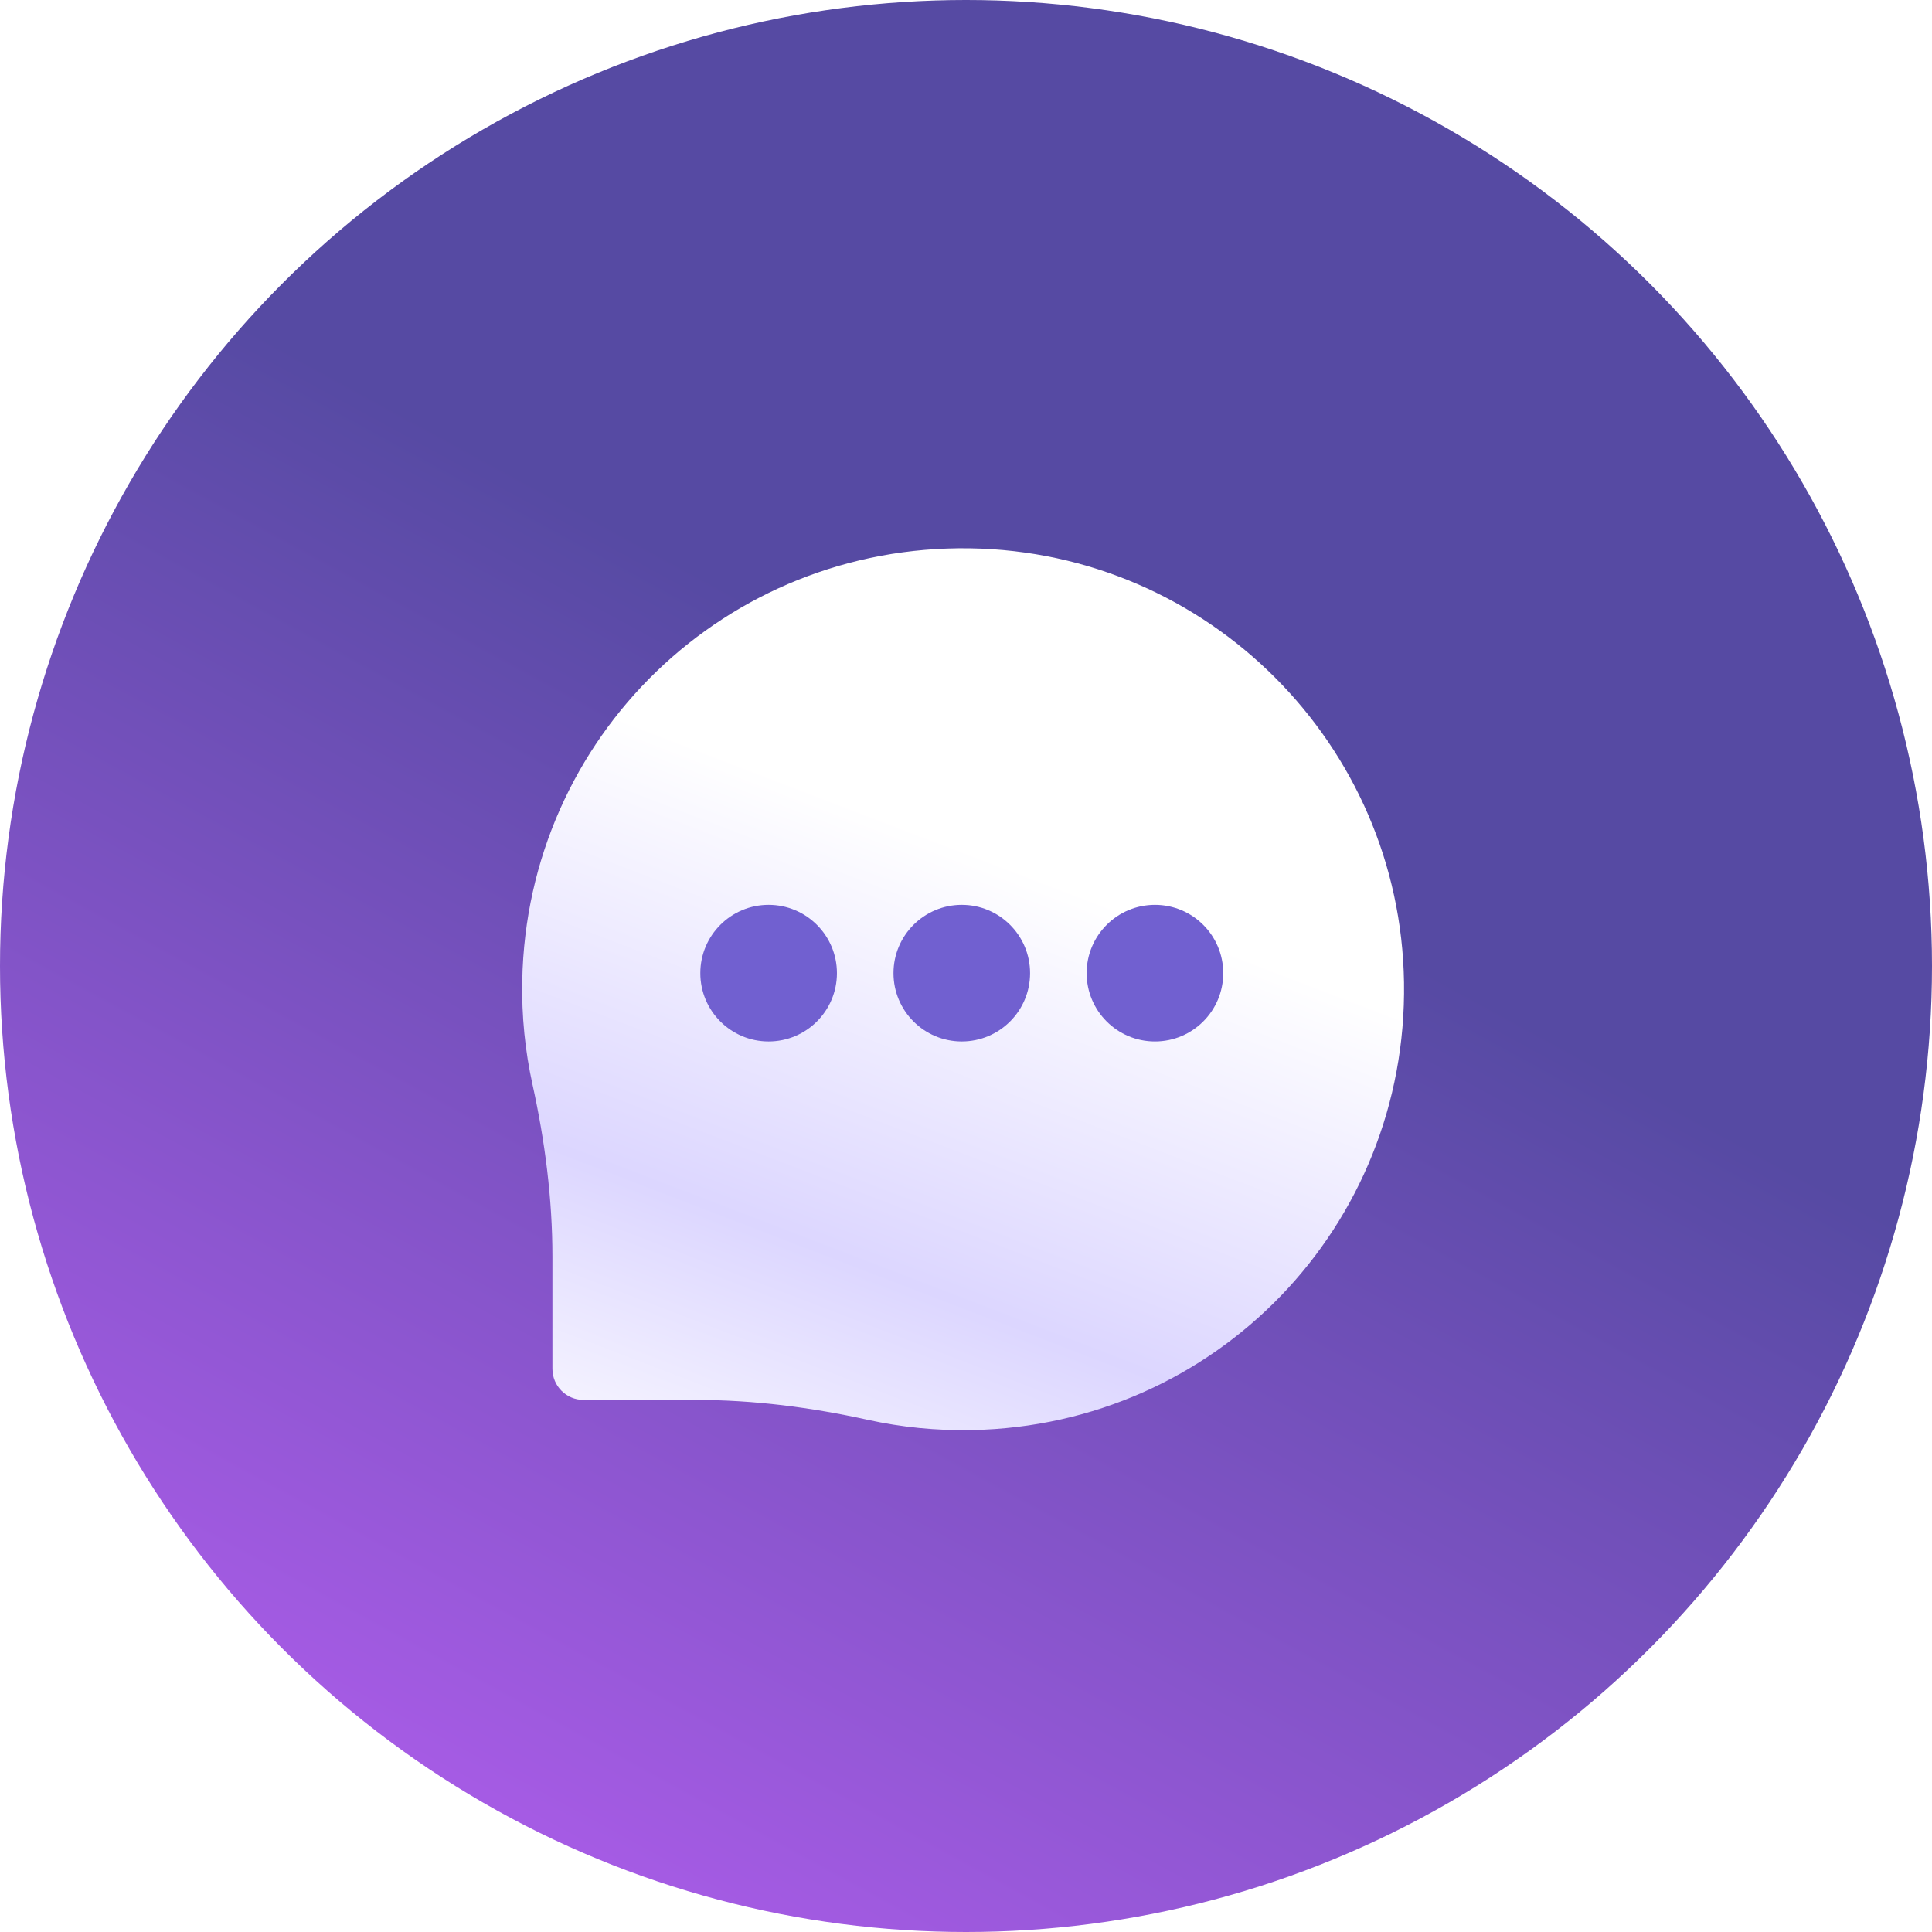
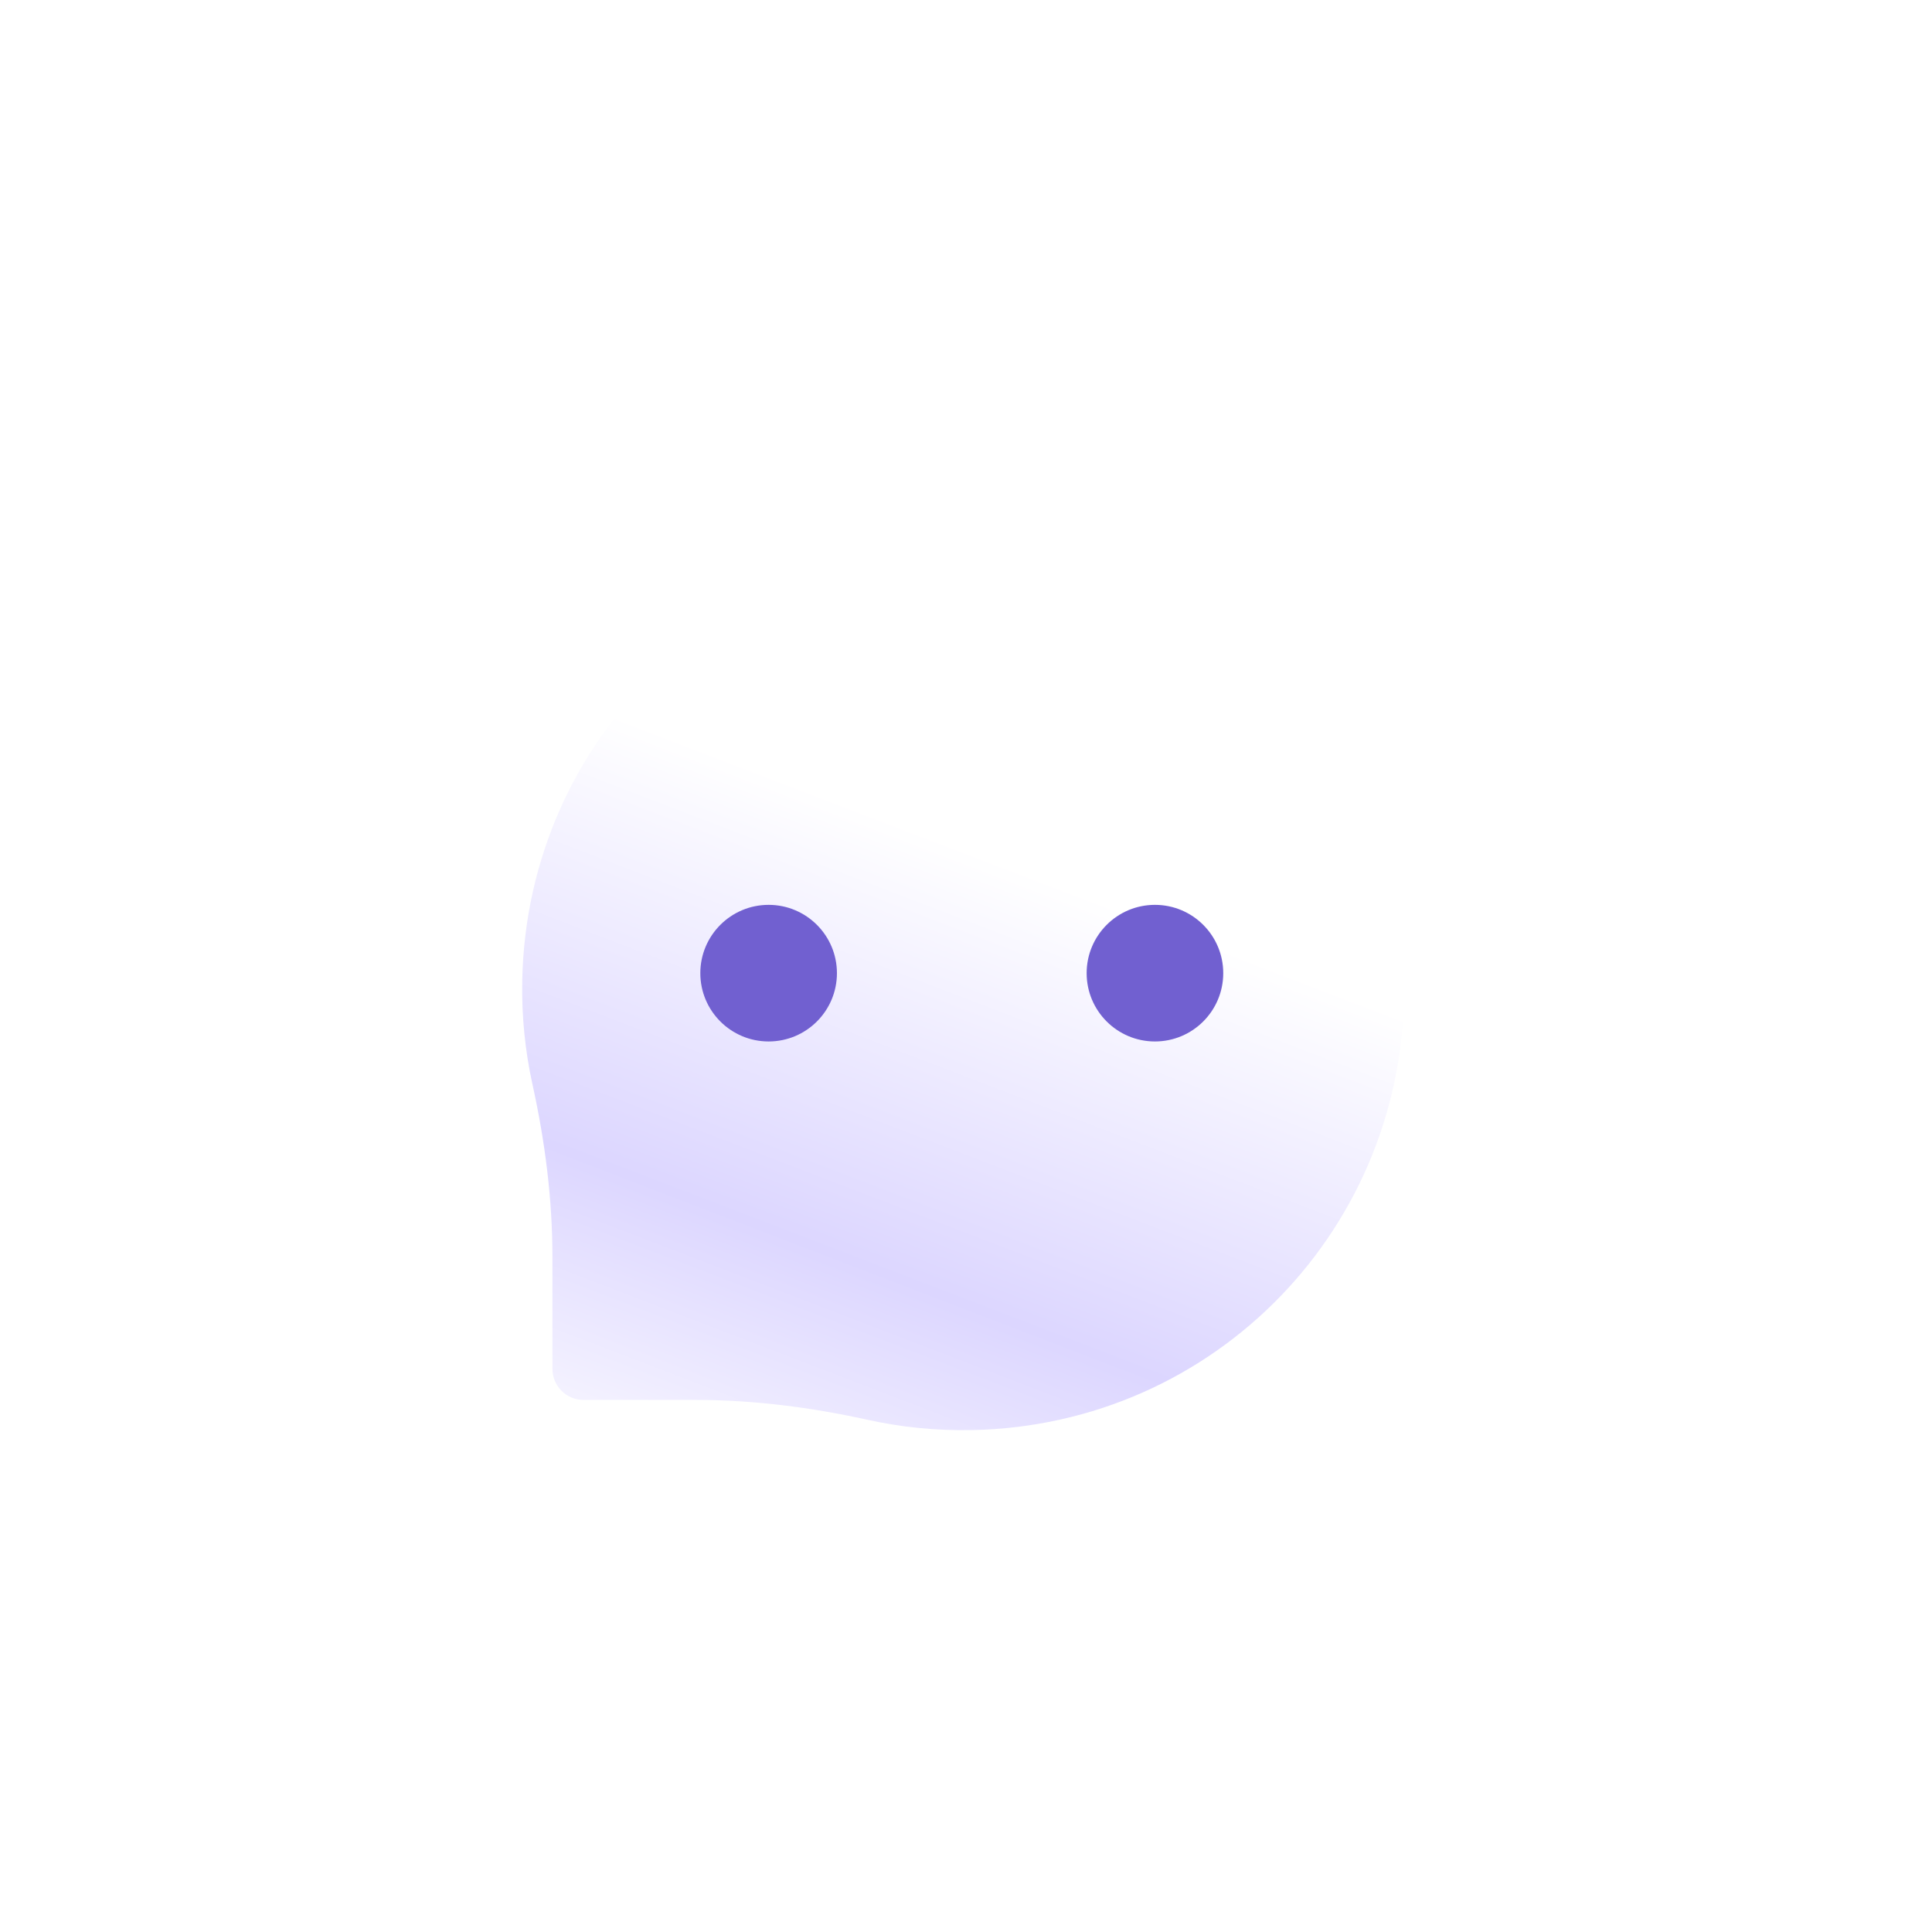
<svg xmlns="http://www.w3.org/2000/svg" width="148" height="148" viewBox="0 0 148 148" fill="none">
-   <circle cx="74" cy="74" r="74" fill="url(#paint0_linear)" />
  <g filter="url(#filter0_d)">
    <path d="M74.305 40.004C55.619 39.719 40.368 54.425 40.007 73.11C39.953 75.853 40.228 78.523 40.793 81.084C41.749 85.421 42.318 89.834 42.318 94.275V102.859C42.318 104.174 43.384 105.24 44.699 105.24H53.283C57.724 105.24 62.137 105.809 66.474 106.765C69.035 107.33 71.705 107.604 74.448 107.551C93.132 107.19 107.839 91.939 107.554 73.254C107.276 55.015 92.543 40.282 74.305 40.004Z" fill="url(#paint1_linear)" />
  </g>
  <path d="M58.88 79.781C61.77 79.781 64.113 77.438 64.113 74.549C64.113 71.659 61.77 69.316 58.88 69.316C55.991 69.316 53.648 71.659 53.648 74.549C53.648 77.438 55.991 79.781 58.88 79.781Z" fill="#7160D0" />
-   <path d="M73.677 79.781C76.567 79.781 78.909 77.438 78.909 74.549C78.909 71.659 76.567 69.316 73.677 69.316C70.788 69.316 68.445 71.659 68.445 74.549C68.445 77.438 70.788 79.781 73.677 79.781Z" fill="#7160D0" />
  <path d="M88.474 79.781C91.364 79.781 93.706 77.438 93.706 74.549C93.706 71.659 91.364 69.316 88.474 69.316C85.585 69.316 83.242 71.659 83.242 74.549C83.242 77.438 85.585 79.781 88.474 79.781Z" fill="#7160D0" />
  <defs>
    <filter id="filter0_d" x="28" y="30" width="91.558" height="91.558" filterUnits="userSpaceOnUse" color-interpolation-filters="sRGB">
      <feFlood flood-opacity="0" result="BackgroundImageFix" />
      <feColorMatrix in="SourceAlpha" type="matrix" values="0 0 0 0 0 0 0 0 0 0 0 0 0 0 0 0 0 0 127 0" />
      <feOffset dy="2" />
      <feGaussianBlur stdDeviation="6" />
      <feColorMatrix type="matrix" values="0 0 0 0 0.335 0 0 0 0 0.192 0 0 0 0 0.658 0 0 0 0.8 0" />
      <feBlend mode="normal" in2="BackgroundImageFix" result="effect1_dropShadow" />
      <feBlend mode="normal" in="SourceGraphic" in2="effect1_dropShadow" result="shape" />
    </filter>
    <linearGradient id="paint0_linear" x1="118.5" y1="4" x2="40" y2="148" gradientUnits="userSpaceOnUse">
      <stop offset="0.402" stop-color="#564AA3" />
      <stop offset="0.987" stop-color="#AA5CE8" />
    </linearGradient>
    <linearGradient id="paint1_linear" x1="99.5" y1="22" x2="61.5" y2="121" gradientUnits="userSpaceOnUse">
      <stop offset="0.447" stop-color="white" />
      <stop offset="0.755" stop-color="#DCD6FF" />
      <stop offset="1" stop-color="white" />
    </linearGradient>
  </defs>
</svg>